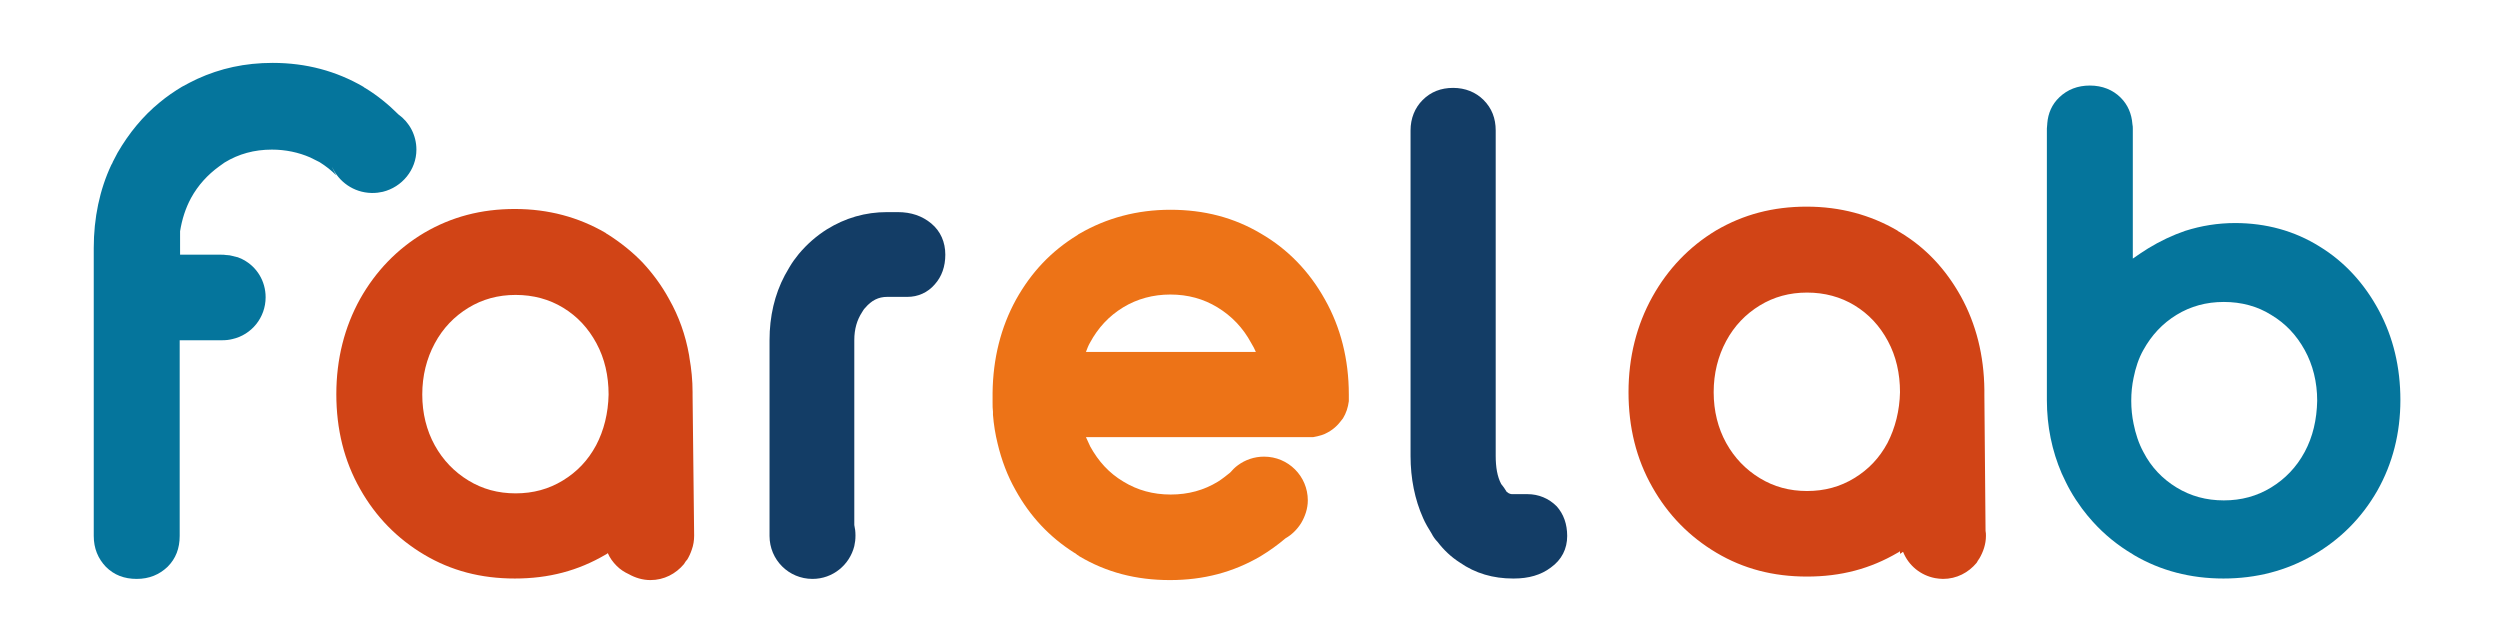
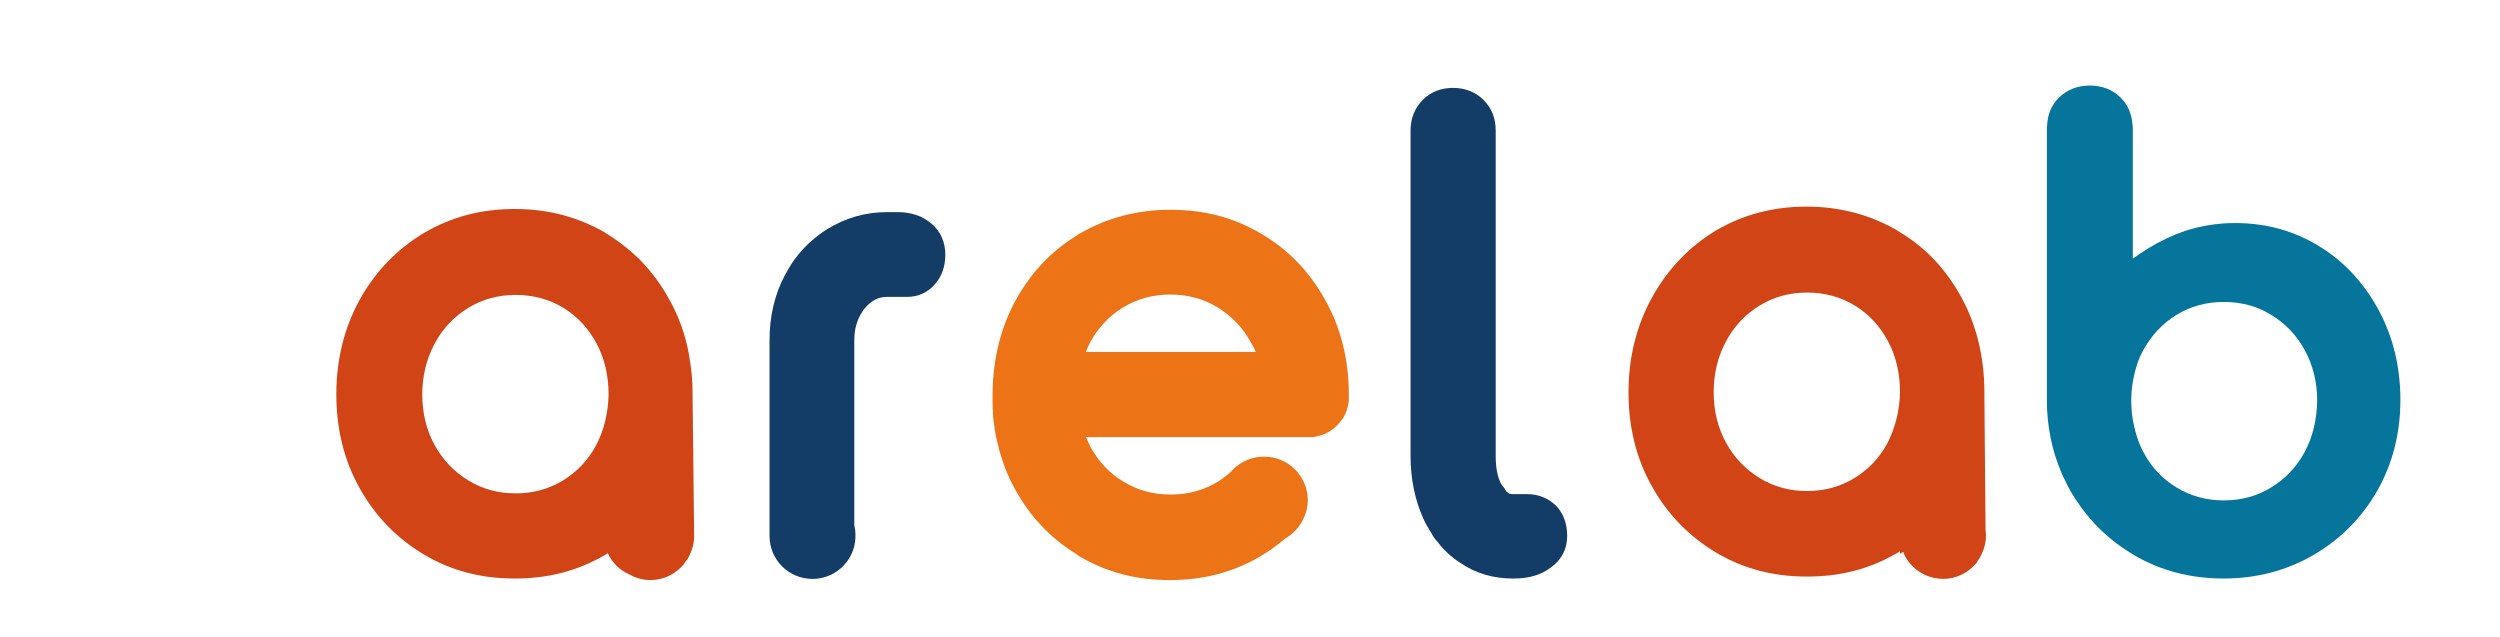
<svg xmlns="http://www.w3.org/2000/svg" id="el_k0yPPY8eT" x="0px" y="0px" viewBox="0 0 640 163" style="enable-background:new 0 0 640 163.9;" xml:space="preserve">
  <style>@-webkit-keyframes kf_el_ak8R2uc6fJk_an_RoRg45Qiw{21.11%{opacity: 0;}35.56%{opacity: 1;}0%{opacity: 0;}100%{opacity: 1;}}@keyframes kf_el_ak8R2uc6fJk_an_RoRg45Qiw{21.11%{opacity: 0;}35.56%{opacity: 1;}0%{opacity: 0;}100%{opacity: 1;}}@-webkit-keyframes kf_el_EkHgJHumB9V_an_c4vPqccBe{38.89%{opacity: 0;}53.33%{opacity: 1;}0%{opacity: 0;}100%{opacity: 1;}}@keyframes kf_el_EkHgJHumB9V_an_c4vPqccBe{38.89%{opacity: 0;}53.33%{opacity: 1;}0%{opacity: 0;}100%{opacity: 1;}}@-webkit-keyframes kf_el_jt8SwI3uiBa_an_TQtkxFgIr{13.33%{opacity: 0;}28.89%{opacity: 1;}0%{opacity: 0;}100%{opacity: 1;}}@keyframes kf_el_jt8SwI3uiBa_an_TQtkxFgIr{13.33%{opacity: 0;}28.89%{opacity: 1;}0%{opacity: 0;}100%{opacity: 1;}}@-webkit-keyframes kf_el_BqEhydZ6ZcH_an__A_O24GOd{2.22%{-webkit-transform: translate(24.1px, 65px) scale(0, 1) translate(-24.1px, -65px);transform: translate(24.1px, 65px) scale(0, 1) translate(-24.1px, -65px);}16.67%{-webkit-transform: translate(24.1px, 65px) scale(1, 1) translate(-24.1px, -65px);transform: translate(24.1px, 65px) scale(1, 1) translate(-24.1px, -65px);}0%{-webkit-transform: translate(24.1px, 65px) scale(0, 1) translate(-24.1px, -65px);transform: translate(24.1px, 65px) scale(0, 1) translate(-24.1px, -65px);}100%{-webkit-transform: translate(24.1px, 65px) scale(1, 1) translate(-24.1px, -65px);transform: translate(24.1px, 65px) scale(1, 1) translate(-24.1px, -65px);}}@keyframes kf_el_BqEhydZ6ZcH_an__A_O24GOd{2.22%{-webkit-transform: translate(24.1px, 65px) scale(0, 1) translate(-24.1px, -65px);transform: translate(24.1px, 65px) scale(0, 1) translate(-24.1px, -65px);}16.67%{-webkit-transform: translate(24.1px, 65px) scale(1, 1) translate(-24.1px, -65px);transform: translate(24.1px, 65px) scale(1, 1) translate(-24.1px, -65px);}0%{-webkit-transform: translate(24.1px, 65px) scale(0, 1) translate(-24.1px, -65px);transform: translate(24.1px, 65px) scale(0, 1) translate(-24.1px, -65px);}100%{-webkit-transform: translate(24.1px, 65px) scale(1, 1) translate(-24.1px, -65px);transform: translate(24.1px, 65px) scale(1, 1) translate(-24.1px, -65px);}}@-webkit-keyframes kf_el_mpy5FMqzd7p_an_it78RSE5T{18.89%{opacity: 0;}30%{opacity: 1;}0%{opacity: 0;}100%{opacity: 1;}}@keyframes kf_el_mpy5FMqzd7p_an_it78RSE5T{18.89%{opacity: 0;}30%{opacity: 1;}0%{opacity: 0;}100%{opacity: 1;}}@-webkit-keyframes kf_el_RWaEjog3Y-Z_an_lxlzHg3-k{30%{opacity: 0;}45.56%{opacity: 1;}0%{opacity: 0;}100%{opacity: 1;}}@keyframes kf_el_RWaEjog3Y-Z_an_lxlzHg3-k{30%{opacity: 0;}45.56%{opacity: 1;}0%{opacity: 0;}100%{opacity: 1;}}@-webkit-keyframes kf_el_YY5m_hTrIg_an_Df1LCzekl{30%{-webkit-transform: translate(497.3px, 137.15px) scale(0, 0) translate(-497.3px, -137.15px);transform: translate(497.3px, 137.15px) scale(0, 0) translate(-497.3px, -137.15px);}41.11%{-webkit-transform: translate(497.3px, 137.15px) scale(1, 1) translate(-497.3px, -137.15px);transform: translate(497.3px, 137.15px) scale(1, 1) translate(-497.3px, -137.15px);}0%{-webkit-transform: translate(497.3px, 137.15px) scale(0, 0) translate(-497.3px, -137.15px);transform: translate(497.3px, 137.15px) scale(0, 0) translate(-497.3px, -137.15px);}100%{-webkit-transform: translate(497.3px, 137.15px) scale(1, 1) translate(-497.3px, -137.15px);transform: translate(497.3px, 137.15px) scale(1, 1) translate(-497.3px, -137.15px);}}@keyframes kf_el_YY5m_hTrIg_an_Df1LCzekl{30%{-webkit-transform: translate(497.3px, 137.15px) scale(0, 0) translate(-497.3px, -137.15px);transform: translate(497.3px, 137.15px) scale(0, 0) translate(-497.3px, -137.15px);}41.11%{-webkit-transform: translate(497.3px, 137.15px) scale(1, 1) translate(-497.3px, -137.15px);transform: translate(497.3px, 137.15px) scale(1, 1) translate(-497.3px, -137.15px);}0%{-webkit-transform: translate(497.3px, 137.15px) scale(0, 0) translate(-497.3px, -137.15px);transform: translate(497.3px, 137.15px) scale(0, 0) translate(-497.3px, -137.15px);}100%{-webkit-transform: translate(497.3px, 137.15px) scale(1, 1) translate(-497.3px, -137.15px);transform: translate(497.3px, 137.15px) scale(1, 1) translate(-497.3px, -137.15px);}}@-webkit-keyframes kf_el_fSlGINW05h_an_e_Uo3WkAz{15.56%{-webkit-transform: translate(166.55px, 137.5px) scale(0, 0) translate(-166.55px, -137.5px);transform: translate(166.55px, 137.5px) scale(0, 0) translate(-166.55px, -137.5px);}26.67%{-webkit-transform: translate(166.55px, 137.5px) scale(1, 1) translate(-166.55px, -137.5px);transform: translate(166.55px, 137.5px) scale(1, 1) translate(-166.55px, -137.5px);}0%{-webkit-transform: translate(166.55px, 137.5px) scale(0, 0) translate(-166.55px, -137.5px);transform: translate(166.55px, 137.5px) scale(0, 0) translate(-166.55px, -137.5px);}100%{-webkit-transform: translate(166.55px, 137.5px) scale(1, 1) translate(-166.55px, -137.5px);transform: translate(166.55px, 137.5px) scale(1, 1) translate(-166.55px, -137.5px);}}@keyframes kf_el_fSlGINW05h_an_e_Uo3WkAz{15.56%{-webkit-transform: translate(166.55px, 137.5px) scale(0, 0) translate(-166.55px, -137.5px);transform: translate(166.55px, 137.5px) scale(0, 0) translate(-166.55px, -137.5px);}26.67%{-webkit-transform: translate(166.55px, 137.5px) scale(1, 1) translate(-166.55px, -137.5px);transform: translate(166.55px, 137.5px) scale(1, 1) translate(-166.55px, -137.5px);}0%{-webkit-transform: translate(166.55px, 137.5px) scale(0, 0) translate(-166.55px, -137.5px);transform: translate(166.55px, 137.5px) scale(0, 0) translate(-166.55px, -137.5px);}100%{-webkit-transform: translate(166.55px, 137.5px) scale(1, 1) translate(-166.55px, -137.5px);transform: translate(166.55px, 137.5px) scale(1, 1) translate(-166.55px, -137.5px);}}@-webkit-keyframes kf_el_uiGXFwP7-j_an_lSl7af4V6{26.67%{-webkit-transform: translate(535.05px, 33px) scale(0, 0) translate(-535.05px, -33px);transform: translate(535.05px, 33px) scale(0, 0) translate(-535.05px, -33px);}36.67%{-webkit-transform: translate(535.05px, 33px) scale(1, 1) translate(-535.05px, -33px);transform: translate(535.05px, 33px) scale(1, 1) translate(-535.05px, -33px);}0%{-webkit-transform: translate(535.05px, 33px) scale(0, 0) translate(-535.05px, -33px);transform: translate(535.05px, 33px) scale(0, 0) translate(-535.05px, -33px);}100%{-webkit-transform: translate(535.05px, 33px) scale(1, 1) translate(-535.05px, -33px);transform: translate(535.05px, 33px) scale(1, 1) translate(-535.05px, -33px);}}@keyframes kf_el_uiGXFwP7-j_an_lSl7af4V6{26.67%{-webkit-transform: translate(535.05px, 33px) scale(0, 0) translate(-535.05px, -33px);transform: translate(535.05px, 33px) scale(0, 0) translate(-535.05px, -33px);}36.67%{-webkit-transform: translate(535.05px, 33px) scale(1, 1) translate(-535.05px, -33px);transform: translate(535.05px, 33px) scale(1, 1) translate(-535.05px, -33px);}0%{-webkit-transform: translate(535.05px, 33px) scale(0, 0) translate(-535.05px, -33px);transform: translate(535.05px, 33px) scale(0, 0) translate(-535.05px, -33px);}100%{-webkit-transform: translate(535.05px, 33px) scale(1, 1) translate(-535.05px, -33px);transform: translate(535.05px, 33px) scale(1, 1) translate(-535.05px, -33px);}}@-webkit-keyframes kf_el_KjqXYhW6yv_an_X14xm4EPp{11.11%{-webkit-transform: translate(95.3px, 38.3px) scale(0, 0) translate(-95.3px, -38.3px);transform: translate(95.3px, 38.3px) scale(0, 0) translate(-95.3px, -38.3px);}23.33%{-webkit-transform: translate(95.3px, 38.3px) scale(1, 1) translate(-95.3px, -38.3px);transform: translate(95.3px, 38.3px) scale(1, 1) translate(-95.3px, -38.3px);}0%{-webkit-transform: translate(95.3px, 38.3px) scale(0, 0) translate(-95.3px, -38.3px);transform: translate(95.3px, 38.3px) scale(0, 0) translate(-95.3px, -38.3px);}100%{-webkit-transform: translate(95.3px, 38.3px) scale(1, 1) translate(-95.3px, -38.3px);transform: translate(95.3px, 38.3px) scale(1, 1) translate(-95.3px, -38.3px);}}@keyframes kf_el_KjqXYhW6yv_an_X14xm4EPp{11.11%{-webkit-transform: translate(95.3px, 38.3px) scale(0, 0) translate(-95.3px, -38.3px);transform: translate(95.3px, 38.3px) scale(0, 0) translate(-95.3px, -38.3px);}23.33%{-webkit-transform: translate(95.3px, 38.3px) scale(1, 1) translate(-95.3px, -38.3px);transform: translate(95.3px, 38.3px) scale(1, 1) translate(-95.3px, -38.3px);}0%{-webkit-transform: translate(95.3px, 38.3px) scale(0, 0) translate(-95.3px, -38.3px);transform: translate(95.3px, 38.3px) scale(0, 0) translate(-95.3px, -38.3px);}100%{-webkit-transform: translate(95.3px, 38.3px) scale(1, 1) translate(-95.3px, -38.3px);transform: translate(95.3px, 38.3px) scale(1, 1) translate(-95.3px, -38.3px);}}@-webkit-keyframes kf_el_o-iqxvirwD_an_SRZkPZrGI{38.89%{-webkit-transform: translate(323.6px, 127.8px) scale(0, 0) translate(-323.6px, -127.8px);transform: translate(323.6px, 127.8px) scale(0, 0) translate(-323.6px, -127.8px);}48.89%{-webkit-transform: translate(323.6px, 127.8px) scale(1, 1) translate(-323.6px, -127.8px);transform: translate(323.6px, 127.8px) scale(1, 1) translate(-323.6px, -127.8px);}0%{-webkit-transform: translate(323.6px, 127.8px) scale(0, 0) translate(-323.6px, -127.8px);transform: translate(323.6px, 127.8px) scale(0, 0) translate(-323.6px, -127.8px);}100%{-webkit-transform: translate(323.6px, 127.8px) scale(1, 1) translate(-323.6px, -127.8px);transform: translate(323.6px, 127.8px) scale(1, 1) translate(-323.6px, -127.8px);}}@keyframes kf_el_o-iqxvirwD_an_SRZkPZrGI{38.89%{-webkit-transform: translate(323.6px, 127.8px) scale(0, 0) translate(-323.6px, -127.8px);transform: translate(323.6px, 127.8px) scale(0, 0) translate(-323.6px, -127.8px);}48.89%{-webkit-transform: translate(323.6px, 127.8px) scale(1, 1) translate(-323.6px, -127.8px);transform: translate(323.6px, 127.8px) scale(1, 1) translate(-323.6px, -127.8px);}0%{-webkit-transform: translate(323.6px, 127.8px) scale(0, 0) translate(-323.6px, -127.8px);transform: translate(323.6px, 127.8px) scale(0, 0) translate(-323.6px, -127.8px);}100%{-webkit-transform: translate(323.6px, 127.8px) scale(1, 1) translate(-323.6px, -127.8px);transform: translate(323.6px, 127.8px) scale(1, 1) translate(-323.6px, -127.8px);}}@-webkit-keyframes kf_el_kbbDZMEKGO_an_hm8qMB5B9{4.44%{-webkit-transform: translate(376.1px, 131.4px) scale(0, 0) translate(-376.1px, -131.4px);transform: translate(376.1px, 131.4px) scale(0, 0) translate(-376.1px, -131.4px);}17.78%{-webkit-transform: translate(376.1px, 131.4px) scale(1, 1) translate(-376.1px, -131.4px);transform: translate(376.1px, 131.4px) scale(1, 1) translate(-376.1px, -131.4px);}0%{-webkit-transform: translate(376.1px, 131.4px) scale(0, 0) translate(-376.1px, -131.4px);transform: translate(376.1px, 131.4px) scale(0, 0) translate(-376.1px, -131.4px);}100%{-webkit-transform: translate(376.1px, 131.4px) scale(1, 1) translate(-376.1px, -131.4px);transform: translate(376.1px, 131.4px) scale(1, 1) translate(-376.1px, -131.4px);}}@keyframes kf_el_kbbDZMEKGO_an_hm8qMB5B9{4.44%{-webkit-transform: translate(376.1px, 131.4px) scale(0, 0) translate(-376.1px, -131.4px);transform: translate(376.1px, 131.4px) scale(0, 0) translate(-376.1px, -131.4px);}17.78%{-webkit-transform: translate(376.1px, 131.4px) scale(1, 1) translate(-376.1px, -131.4px);transform: translate(376.1px, 131.4px) scale(1, 1) translate(-376.1px, -131.4px);}0%{-webkit-transform: translate(376.1px, 131.4px) scale(0, 0) translate(-376.1px, -131.4px);transform: translate(376.1px, 131.4px) scale(0, 0) translate(-376.1px, -131.4px);}100%{-webkit-transform: translate(376.1px, 131.4px) scale(1, 1) translate(-376.1px, -131.4px);transform: translate(376.1px, 131.4px) scale(1, 1) translate(-376.1px, -131.4px);}}@-webkit-keyframes kf_el_Qol0TAd7ks_an_C5-en55gK{7.78%{-webkit-transform: translate(212.15px, 73px) scale(0, 0) translate(-212.15px, -73px);transform: translate(212.15px, 73px) scale(0, 0) translate(-212.15px, -73px);}25.56%{-webkit-transform: translate(212.15px, 73px) scale(1, 1) translate(-212.15px, -73px);transform: translate(212.15px, 73px) scale(1, 1) translate(-212.15px, -73px);}0%{-webkit-transform: translate(212.15px, 73px) scale(0, 0) translate(-212.15px, -73px);transform: translate(212.15px, 73px) scale(0, 0) translate(-212.15px, -73px);}100%{-webkit-transform: translate(212.15px, 73px) scale(1, 1) translate(-212.15px, -73px);transform: translate(212.15px, 73px) scale(1, 1) translate(-212.15px, -73px);}}@keyframes kf_el_Qol0TAd7ks_an_C5-en55gK{7.78%{-webkit-transform: translate(212.15px, 73px) scale(0, 0) translate(-212.15px, -73px);transform: translate(212.15px, 73px) scale(0, 0) translate(-212.15px, -73px);}25.56%{-webkit-transform: translate(212.15px, 73px) scale(1, 1) translate(-212.15px, -73px);transform: translate(212.15px, 73px) scale(1, 1) translate(-212.15px, -73px);}0%{-webkit-transform: translate(212.15px, 73px) scale(0, 0) translate(-212.15px, -73px);transform: translate(212.15px, 73px) scale(0, 0) translate(-212.15px, -73px);}100%{-webkit-transform: translate(212.15px, 73px) scale(1, 1) translate(-212.15px, -73px);transform: translate(212.15px, 73px) scale(1, 1) translate(-212.15px, -73px);}}#el_k0yPPY8eT *{-webkit-animation-duration: 3s;animation-duration: 3s;-webkit-animation-iteration-count: 1;animation-iteration-count: 1;-webkit-animation-timing-function: cubic-bezier(0, 0, 1, 1);animation-timing-function: cubic-bezier(0, 0, 1, 1);}#el_1FPz2npN3G{fill: #133D66;}#el_KqWCGTGWrM{fill: #D14416;}#el_HxejzAeW1E{fill: #133D66;}#el_FwkeOGkXRM{fill: #05759C;}#el__z2MoQBx-V{fill: #05759C;}#el_6fEvwN3kIM{fill: #D14416;}#el_IFFjVjcfY7{fill: #ED7317;}#el_Qol0TAd7ks{fill: #ED7317;}#el_kbbDZMEKGO{fill: #ED7317;}#el_o-iqxvirwD{fill: #D14416;}#el_KjqXYhW6yv{fill: #ED7317;}#el_uiGXFwP7-j{fill: #ED7317;}#el_fSlGINW05h{fill: #ED7317;}#el_YY5m_hTrIg{fill: #ED7317;}#el_RWaEjog3Y-Z{fill: #FFD119;-webkit-animation-fill-mode: forwards;animation-fill-mode: forwards;opacity: 0;-webkit-animation-name: kf_el_RWaEjog3Y-Z_an_lxlzHg3-k;animation-name: kf_el_RWaEjog3Y-Z_an_lxlzHg3-k;-webkit-animation-timing-function: cubic-bezier(0, 0, 1, 1);animation-timing-function: cubic-bezier(0, 0, 1, 1);}#el_mpy5FMqzd7p{fill: #FFD119;-webkit-animation-fill-mode: forwards;animation-fill-mode: forwards;opacity: 0;-webkit-animation-name: kf_el_mpy5FMqzd7p_an_it78RSE5T;animation-name: kf_el_mpy5FMqzd7p_an_it78RSE5T;-webkit-animation-timing-function: cubic-bezier(0, 0, 1, 1);animation-timing-function: cubic-bezier(0, 0, 1, 1);}#el_BqEhydZ6ZcH{fill: #05D8FF;}#el_jt8SwI3uiBa{fill: #FF5C18;-webkit-animation-fill-mode: forwards;animation-fill-mode: forwards;opacity: 0;-webkit-animation-name: kf_el_jt8SwI3uiBa_an_TQtkxFgIr;animation-name: kf_el_jt8SwI3uiBa_an_TQtkxFgIr;-webkit-animation-timing-function: cubic-bezier(0, 0, 1, 1);animation-timing-function: cubic-bezier(0, 0, 1, 1);}#el_EkHgJHumB9V{fill: #FF5C18;-webkit-animation-fill-mode: forwards;animation-fill-mode: forwards;opacity: 0;-webkit-animation-name: kf_el_EkHgJHumB9V_an_c4vPqccBe;animation-name: kf_el_EkHgJHumB9V_an_c4vPqccBe;-webkit-animation-timing-function: cubic-bezier(0, 0, 1, 1);animation-timing-function: cubic-bezier(0, 0, 1, 1);}#el_ak8R2uc6fJk{fill: #05D8FF;-webkit-animation-fill-mode: forwards;animation-fill-mode: forwards;opacity: 0;-webkit-animation-name: kf_el_ak8R2uc6fJk_an_RoRg45Qiw;animation-name: kf_el_ak8R2uc6fJk_an_RoRg45Qiw;-webkit-animation-timing-function: cubic-bezier(0, 0, 1, 1);animation-timing-function: cubic-bezier(0, 0, 1, 1);}#el_Qol0TAd7ks_an_C5-en55gK{-webkit-animation-fill-mode: forwards;animation-fill-mode: forwards;-webkit-transform: translate(212.15px, 73px) scale(0, 0) translate(-212.15px, -73px);transform: translate(212.15px, 73px) scale(0, 0) translate(-212.15px, -73px);-webkit-animation-name: kf_el_Qol0TAd7ks_an_C5-en55gK;animation-name: kf_el_Qol0TAd7ks_an_C5-en55gK;-webkit-animation-timing-function: cubic-bezier(0, 0, 1, 1);animation-timing-function: cubic-bezier(0, 0, 1, 1);}#el_kbbDZMEKGO_an_hm8qMB5B9{-webkit-animation-fill-mode: forwards;animation-fill-mode: forwards;-webkit-transform: translate(376.1px, 131.4px) scale(0, 0) translate(-376.1px, -131.4px);transform: translate(376.1px, 131.4px) scale(0, 0) translate(-376.1px, -131.4px);-webkit-animation-name: kf_el_kbbDZMEKGO_an_hm8qMB5B9;animation-name: kf_el_kbbDZMEKGO_an_hm8qMB5B9;-webkit-animation-timing-function: cubic-bezier(0, 0, 1, 1);animation-timing-function: cubic-bezier(0, 0, 1, 1);}#el_o-iqxvirwD_an_SRZkPZrGI{-webkit-animation-fill-mode: forwards;animation-fill-mode: forwards;-webkit-transform: translate(323.6px, 127.8px) scale(0, 0) translate(-323.6px, -127.8px);transform: translate(323.6px, 127.8px) scale(0, 0) translate(-323.6px, -127.8px);-webkit-animation-name: kf_el_o-iqxvirwD_an_SRZkPZrGI;animation-name: kf_el_o-iqxvirwD_an_SRZkPZrGI;-webkit-animation-timing-function: cubic-bezier(0, 0, 1, 1);animation-timing-function: cubic-bezier(0, 0, 1, 1);}#el_KjqXYhW6yv_an_X14xm4EPp{-webkit-animation-fill-mode: forwards;animation-fill-mode: forwards;-webkit-transform: translate(95.3px, 38.3px) scale(0, 0) translate(-95.3px, -38.3px);transform: translate(95.3px, 38.3px) scale(0, 0) translate(-95.3px, -38.3px);-webkit-animation-name: kf_el_KjqXYhW6yv_an_X14xm4EPp;animation-name: kf_el_KjqXYhW6yv_an_X14xm4EPp;-webkit-animation-timing-function: cubic-bezier(0, 0, 1, 1);animation-timing-function: cubic-bezier(0, 0, 1, 1);}#el_uiGXFwP7-j_an_lSl7af4V6{-webkit-animation-fill-mode: forwards;animation-fill-mode: forwards;-webkit-transform: translate(535.05px, 33px) scale(0, 0) translate(-535.05px, -33px);transform: translate(535.05px, 33px) scale(0, 0) translate(-535.05px, -33px);-webkit-animation-name: kf_el_uiGXFwP7-j_an_lSl7af4V6;animation-name: kf_el_uiGXFwP7-j_an_lSl7af4V6;-webkit-animation-timing-function: cubic-bezier(0, 0, 1, 1);animation-timing-function: cubic-bezier(0, 0, 1, 1);}#el_fSlGINW05h_an_e_Uo3WkAz{-webkit-animation-fill-mode: forwards;animation-fill-mode: forwards;-webkit-transform: translate(166.55px, 137.5px) scale(0, 0) translate(-166.55px, -137.5px);transform: translate(166.55px, 137.5px) scale(0, 0) translate(-166.55px, -137.5px);-webkit-animation-name: kf_el_fSlGINW05h_an_e_Uo3WkAz;animation-name: kf_el_fSlGINW05h_an_e_Uo3WkAz;-webkit-animation-timing-function: cubic-bezier(0, 0, 1, 1);animation-timing-function: cubic-bezier(0, 0, 1, 1);}#el_YY5m_hTrIg_an_Df1LCzekl{-webkit-animation-fill-mode: forwards;animation-fill-mode: forwards;-webkit-transform: translate(497.3px, 137.15px) scale(0, 0) translate(-497.3px, -137.15px);transform: translate(497.3px, 137.15px) scale(0, 0) translate(-497.3px, -137.15px);-webkit-animation-name: kf_el_YY5m_hTrIg_an_Df1LCzekl;animation-name: kf_el_YY5m_hTrIg_an_Df1LCzekl;-webkit-animation-timing-function: cubic-bezier(0, 0, 1, 1);animation-timing-function: cubic-bezier(0, 0, 1, 1);}#el_BqEhydZ6ZcH_an__A_O24GOd{-webkit-animation-fill-mode: forwards;animation-fill-mode: forwards;-webkit-transform: translate(24.1px, 65px) scale(0, 1) translate(-24.1px, -65px);transform: translate(24.1px, 65px) scale(0, 1) translate(-24.1px, -65px);-webkit-animation-name: kf_el_BqEhydZ6ZcH_an__A_O24GOd;animation-name: kf_el_BqEhydZ6ZcH_an__A_O24GOd;-webkit-animation-timing-function: cubic-bezier(0, 0, 1, 1);animation-timing-function: cubic-bezier(0, 0, 1, 1);}</style>
  <g id="el_9NW3nGZrLA">
    <path d="M238.4,57.2c-2.3-1.9-5.1-2.9-8.6-2.9h-2.7c-5.6,0-10.7,1.5-15.4,4.4c-2.7,1.7-5.1,3.8-7.2,6.3&#10;&#09;&#09;c0,0,0,0,0,0c-0.9,1.1-1.7,2.2-2.4,3.4c0,0,0,0,0,0c-0.4,0.7-0.8,1.4-1.2,2.1c-2.6,4.9-3.9,10.5-3.9,16.6v17.2v17.3v15.6&#10;&#09;&#09;c0,6.1,4.9,11,11,11c5.2,0,9.5-3.6,10.7-8.4v0c0.2-0.9,0.3-1.7,0.3-2.7s-0.1-1.8-0.3-2.7v0v-12.9v-0.9V87.1c0-2.9,0.7-5.2,2-7.2&#10;&#09;&#09;c0,0,0,0,0,0c0.2-0.3,0.4-0.7,0.7-1c0,0,0.1-0.1,0.1-0.1c0,0,0,0,0,0c1.6-1.9,3.4-2.8,5.6-2.8h5.2c2.7,0,5.2-1.1,7-3.2l0,0&#10;&#09;&#09;c1.8-2,2.7-4.6,2.7-7.6C242,62,240.8,59.2,238.4,57.2z" id="el_1FPz2npN3G" />
    <path d="M177.3,101.2c0-0.1,0-0.1,0-0.2v0v0l0-0.8c0,0,0,0.1,0,0.2c0-3-0.3-6-0.8-8.8c0-0.2-0.1-0.5-0.1-0.7&#10;&#09;&#09;c-0.9-5.1-2.6-9.9-5.1-14.3c-1.9-3.5-4.2-6.6-6.8-9.4c-2.6-2.7-5.6-5.1-8.9-7.2c-0.2-0.1-0.4-0.2-0.6-0.4c-6.9-4-14.6-6.1-23.2-6.1&#10;&#09;&#09;c-8.6,0-16.2,2-23.2,6.1c-6.9,4.1-12.4,9.8-16.4,16.9c-4,7.2-6.1,15.4-6.1,24.4c0,9,2,17.1,6.1,24.3c4,7.1,9.5,12.7,16.4,16.8&#10;&#09;&#09;c6.9,4.1,14.5,6.1,23.2,6.1c8.7,0,16.2-2,23.2-6.1h0c0.2-0.1,0.4-0.2,0.6-0.4v-0.1c0,0,0,0,0,0c0,0,0,0,0,0v0.1c0,0,0,0,0,0&#10;&#09;&#09;c0,0,0,0,0,0c0,0,0,0,0,0c0.5,1.2,1.3,2.3,2.3,3.3c0.9,0.9,2,1.6,3.1,2.1c1.6,0.9,3.5,1.5,5.5,1.5c3.5,0,6.5-1.6,8.6-4.1&#10;&#09;&#09;c0.2-0.3,0.4-0.7,0.7-1c0,0,0.1-0.1,0.1-0.1c0.5-0.8,0.9-1.7,1.2-2.6c0.4-1.1,0.6-2.3,0.6-3.6L177.3,101.2&#10;&#09;&#09;C177.3,101.2,177.3,101.2,177.3,101.2z M152.6,114c-2.1,3.9-4.9,6.8-8.5,9h0c-3.6,2.2-7.6,3.3-12.1,3.3c-4.5,0-8.5-1.1-12.1-3.3&#10;&#09;&#09;c-3.6-2.2-6.5-5.2-8.6-9c-2.1-3.8-3.2-8.2-3.2-13c0-4.8,1.1-9.2,3.2-13.1c2.1-3.9,5-6.9,8.6-9.1c3.6-2.2,7.6-3.3,12.1-3.3&#10;&#09;&#09;c4.5,0,8.6,1.1,12.2,3.3c3.6,2.2,6.4,5.2,8.5,9.1c2.1,3.9,3.1,8.3,3.1,13.1C155.7,105.8,154.6,110.2,152.6,114z" id="el_KqWCGTGWrM" />
    <path d="M391,126.5h-3.8c-0.3,0-0.8,0-1.5-0.6c-0.4-0.7-0.9-1.4-1.4-2c-1-1.9-1.4-4.3-1.4-7.2V33.4&#10;&#09;&#09;c0-3.1-1-5.7-3.1-7.8c-2-2-4.7-3.1-7.8-3.1c-3.1,0-5.7,1-7.8,3.1c-2,2-3.1,4.7-3.1,7.8v83.3c0,5.8,1.1,11.2,3.2,15.9&#10;&#09;&#09;c0.6,1.4,1.4,2.7,2.2,4c0.4,0.8,0.9,1.5,1.5,2.1c1.6,2.1,3.5,3.9,5.7,5.3c4,2.8,8.6,4.1,13.6,4.1h0.3c3.7,0,6.9-0.9,9.4-2.8&#10;&#09;&#09;c2.8-2,4.2-4.8,4.2-8.1c0-3-0.9-5.6-2.7-7.6C396.5,127.6,393.9,126.5,391,126.5z" id="el_HxejzAeW1E" />
    <path d="M609,79.5c-3.7-6.9-8.8-12.5-15.2-16.4c-6.4-4-13.7-6-21.6-6c-4.5,0-8.7,0.7-12.8,2&#10;&#09;&#09;c-3.2,1.1-6.4,2.6-9.5,4.5c-0.2,0.1-0.4,0.3-0.6,0.4c0.2-0.1,0.4-0.3,0.6-0.4c-1.3,0.8-2.6,1.7-3.9,2.6V45.9V33.5&#10;&#09;&#09;c0-0.2,0-0.3,0-0.5c0-0.4,0-0.8-0.1-1.2c-0.2-2.7-1.2-5-3-6.8c-2-2-4.7-3.1-7.9-3.1c0,0,0,0,0,0c0,0,0,0,0,0c-3.1,0-5.7,1-7.8,3&#10;&#09;&#09;c-1.9,1.8-2.9,4.1-3.1,6.7c0,0,0,0,0,0c0,0,0,0,0,0.1c0,0.4-0.1,0.8-0.1,1.2c0,0.1,0,0.2,0,0.3v64.3v4.9c0,6.7,1.3,13,3.8,18.8&#10;&#09;&#09;c0.7,1.5,1.4,3,2.2,4.4c0.9,1.6,1.9,3.1,3,4.6c0.9,1.2,1.8,2.3,2.8,3.4c2.9,3.2,6.3,6,10.2,8.3c0.1,0.1,0.2,0.1,0.3,0.2&#10;&#09;&#09;c6.8,4,14.5,6,22.9,6c8.4,0,16.1-2,23-6c6.9-4,12.4-9.5,16.4-16.5c3.9-6.9,5.9-14.7,5.9-23.2C614.5,94.1,612.7,86.4,609,79.5z&#10;&#09;&#09; M590,115.7c-2.1,3.9-5,6.9-8.6,9.1h0c-3.6,2.2-7.6,3.3-12.1,3.3c-4.5,0-8.5-1.1-12.1-3.3c-3.6-2.2-6.5-5.2-8.5-9.1&#10;&#09;&#09;c-1.2-2.2-2-4.7-2.5-7.2v0c-0.4-1.9-0.6-3.9-0.6-5.9c0-2.1,0.2-4,0.6-5.9v0c0.5-2.5,1.3-5,2.5-7.1c2.1-3.8,4.9-6.8,8.5-9&#10;&#09;&#09;c3.6-2.2,7.6-3.3,12.1-3.3c4.5,0,8.6,1.1,12.1,3.3c3.7,2.2,6.5,5.2,8.6,9c2.1,3.8,3.2,8.2,3.2,13&#10;&#09;&#09;C593.1,107.4,592.1,111.8,590,115.7z" id="el_FwkeOGkXRM" />
-     <path d="M95.1,49.4c0.1,0,0.2,0,0.3,0c0.9,0,1.7-0.1,2.6-0.3c4.9-1.2,8.6-5.6,8.6-10.8c0-3.7-1.8-7-4.6-9&#10;&#09;&#09;c0,0,0,0,0,0c-2.5-2.5-5.3-4.8-8.4-6.7c-0.2-0.1-0.4-0.2-0.6-0.4c-6.9-4-14.6-6.1-23.2-6.1c-7.1,0-13.4,1.4-19.3,4.1&#10;&#09;&#09;c-1.3,0.6-2.6,1.3-3.9,2c-2,1.2-3.9,2.5-5.7,4c-4.3,3.5-7.9,7.9-10.8,12.9c-0.4,0.8-0.8,1.5-1.2,2.3c0,0,0,0,0,0&#10;&#09;&#09;c-0.1,0.3-0.2,0.5-0.4,0.8c-3,6.4-4.5,13.6-4.5,21.3c0,0.5,0,0.9,0,1.4L24,137.2c0,3.2,1.1,5.8,3.1,7.9c2.1,2.1,4.7,3.1,7.9,3.1&#10;&#09;&#09;c3.2,0,5.8-1.1,7.9-3.1c2.1-2.1,3.1-4.7,3.1-7.9v-32.8V87.1h10.7c0.1,0,0.1,0,0.1,0c0.1,0,0.2,0,0.2,0c0.9,0,1.7-0.1,2.5-0.3&#10;&#09;&#09;c4.9-1.1,8.5-5.5,8.5-10.7c0-4.2-2.3-7.8-5.7-9.6c-0.4-0.2-0.7-0.4-1.1-0.5c-0.2-0.1-0.4-0.2-0.6-0.2c-0.4-0.1-0.8-0.2-1.2-0.3&#10;&#09;&#09;c-0.4-0.1-0.8-0.2-1.3-0.2c0,0,0,0-0.1,0c-0.5-0.1-1-0.1-1.5-0.1H46.1v-6c0.5-3.1,1.4-5.9,2.8-8.5c1.8-3.3,4.3-6,7.2-8.1&#10;&#09;&#09;c0.5-0.3,0.9-0.7,1.4-1c3.6-2.2,7.6-3.3,12.1-3.3c3.5,0,6.8,0.7,9.8,2c0.8,0.4,1.6,0.8,2.4,1.2c1.6,1,3,2.1,4.3,3.4&#10;&#09;&#09;c-0.4-0.7-0.8-1.4-1.1-2.2C86.7,46.5,90.5,49.3,95.1,49.4z" id="el__z2MoQBx-V" />
    <path d="M508,101.2C508,101.2,508,101.2,508,101.2c0-0.1,0-0.2,0-0.2v0v0l0-0.8c0,0,0,0.1,0,0.2&#10;&#09;&#09;c0-0.1,0-0.2,0-0.3c0-0.1,0-0.2,0-0.3c-0.1-8.8-2.1-16.8-6-23.9c-3.9-7-9-12.5-15.7-16.5c-0.2-0.1-0.4-0.2-0.6-0.4&#10;&#09;&#09;c-6.9-4-14.6-6.1-23.2-6.1c-8.6,0-16.2,2-23.2,6.1C432.5,63.1,427,68.8,423,76c-4,7.2-6.1,15.4-6.1,24.4c0,9,2,17.1,6.1,24.3&#10;&#09;&#09;c4,7.1,9.5,12.7,16.4,16.8c6.9,4.1,14.5,6.1,23.2,6.1c8.7,0,16.2-2,23.2-6.1h0c0.2-0.1,0.4-0.2,0.6-0.4v0.6c0,0,0,0,0,0&#10;&#09;&#09;c0,0,0,0,0,0v0.1c0,0,0,0,0,0c0,0,0,0,0,0c0,0,0.1,0,0.1-0.1c0.2-0.1,0.4-0.2,0.6-0.4c0,0,0,0,0.1,0c1.4,3.5,4.5,6,8.2,6.7&#10;&#09;&#09;c0.5,0.1,1,0.1,1.5,0.1c-0.5,0-1-0.1-1.5-0.1c0.7,0.1,1.3,0.2,2,0.2c3.5,0,6.5-1.6,8.6-4.1c0.2-0.3,0.3-0.5,0.5-0.8&#10;&#09;&#09;c-0.1,0.2-0.3,0.4-0.4,0.5c0.1-0.2,0.3-0.3,0.4-0.5c0,0,0,0,0,0c0,0,0,0,0,0c0,0,0,0,0,0c0.3-0.4,0.5-0.8,0.7-1.2&#10;&#09;&#09;c-0.2,0.4-0.4,0.8-0.7,1.2c0-0.1,0.1-0.1,0.1-0.2c0,0,0.1-0.1,0.1-0.1c1-1.7,1.7-3.7,1.7-5.8c0-0.4,0-0.9-0.1-1.3L508,101.2z&#10;&#09;&#09; M483.2,113.4c-2.1,3.9-4.9,6.8-8.5,9h0c-3.6,2.2-7.6,3.3-12.1,3.3c-4.5,0-8.5-1.1-12.1-3.3c-3.6-2.2-6.5-5.2-8.6-9&#10;&#09;&#09;c-2.1-3.8-3.2-8.2-3.2-13c0-4.8,1.1-9.2,3.2-13.1c2.1-3.9,5-6.9,8.6-9.1c3.6-2.2,7.6-3.3,12.1-3.3c4.5,0,8.6,1.1,12.2,3.3&#10;&#09;&#09;c3.6,2.2,6.4,5.2,8.5,9.1c2.1,3.9,3.1,8.3,3.1,13.1C486.3,105.1,485.2,109.5,483.2,113.4z M501.1,126.9&#10;&#09;&#09;C501.1,126.9,501.1,126.9,501.1,126.9c0-0.1,0.1-0.2,0.1-0.2C501.2,126.7,501.1,126.8,501.1,126.9z" id="el_6fEvwN3kIM" />
    <path d="M345.3,101C345.3,100.9,345.3,100.9,345.3,101C345.3,100.9,345.3,100.9,345.3,101&#10;&#09;&#09;C345.3,100.9,345.3,100.9,345.3,101C345.3,100.9,345.3,100.9,345.3,101c0-9-2.1-17.2-6.1-24.3c-4-7.2-9.5-12.9-16.4-16.9&#10;&#09;&#09;c-6.9-4.1-14.5-6.1-23.2-6.1c-8.5,0-16.3,2.1-23.2,6.1c-0.2,0.1-0.4,0.2-0.6,0.4c-6.7,4.1-11.8,9.5-15.7,16.5&#10;&#09;&#09;c-3.9,7.1-5.9,15.1-6,23.9c0-0.1,0-0.2,0-0.2l0,0.8v0v0c0,0.1,0,0.1,0,0.2c0,0.2,0,0.3,0,0.5c0,0.4,0,0.8,0,1.2&#10;&#09;&#09;c0,0.8,0,1.5,0.1,2.3c0,0.3,0,0.6,0,0.6c0,0.1,0,0.1,0,0.2c0,0,0,0,0,0c0.2,2.5,0.6,5,1.2,7.4c1,4.2,2.5,8.2,4.6,11.9&#10;&#09;&#09;c3.7,6.7,8.7,12,15,16c0.2,0.1,0.4,0.2,0.6,0.4c0,0,0.1,0,0.1,0.1c0,0,0,0,0,0c0.2,0.1,0.4,0.2,0.6,0.4h0&#10;&#09;&#09;c6.9,4.1,14.5,6.1,23.2,6.1c8.6,0,16.2-2,23.2-6.1c2.3-1.4,4.4-2.9,6.4-4.6c-0.9,0.5-0.9,0.5,0,0c0,0,0,0,0,0c0,0,0,0,0,0&#10;&#09;&#09;c1.6-0.9,3-2.3,4-3.9c0,0,0,0,0,0c0,0,0,0,0,0c1-1.7,1.7-3.7,1.7-5.8c0-6.2-5-11.2-11.2-11.2c-2.5,0-4.8,0.8-6.7,2.2&#10;&#09;&#09;c-0.2,0.2-0.4,0.4-0.6,0.6c0.2-0.2,0.4-0.4,0.6-0.6c-0.7,0.5-1.4,1.2-2,1.9c0,0,0,0,0,0c-1.6,1.9-1.6,1.9,0,0c-1,0.8-2,1.6-3.1,2.3&#10;&#09;&#09;c-3.6,2.2-7.6,3.3-12.1,3.3c-4.5,0-8.5-1.1-12.1-3.3h0c-3.7-2.2-6.4-5.2-8.5-9c-0.4-0.8-0.7-1.6-1.1-2.4h43.6h14.6&#10;&#09;&#09;c0.7-0.1,1.4-0.3,2.1-0.5c0.6-0.2,1.1-0.4,1.6-0.7c0.9-0.5,1.6-1,2.4-1.8c0.6-0.6,1-1.2,1.5-1.8c0.8-1.3,1.3-2.8,1.5-4.4&#10;&#09;&#09;C345.3,102,345.3,101.5,345.3,101C345.3,101,345.3,101,345.3,101C345.3,101,345.3,101,345.3,101z M254.3,101c0,0.2,0,0.5,0,0.9&#10;&#09;&#09;C254.3,101.5,254.3,101.2,254.3,101z M254.4,105.6c0,0,0-0.1,0-0.1C254.4,105.5,254.4,105.5,254.4,105.6c0,0.1,0,0.1,0,0.2&#10;&#09;&#09;C254.4,105.7,254.4,105.6,254.4,105.6z M321.5,90.1H278h0c0.3-0.8,0.6-1.6,1-2.3c2.1-3.9,4.9-6.9,8.5-9.1c3.6-2.2,7.7-3.3,12.1-3.3&#10;&#09;&#09;c4.5,0,8.5,1.1,12.1,3.3c3.6,2.2,6.5,5.2,8.6,9.1C320.8,88.6,321.2,89.4,321.5,90.1L321.5,90.1z" id="el_IFFjVjcfY7" />
  </g>
  <g id="el_Qol0TAd7ks_an_C5-en55gK" data-animator-group="true" data-animator-type="2">
    <path id="el_Qol0TAd7ks" d="M212.1,62c-2.9,0-5.6,1.2-7.6,3c-0.9,1.1-1.7,2.2-2.4,3.4c-0.6,1.4-1,3-1,4.6&#10;&#09;c0,6.1,4.9,11,11,11c3.5,0,6.5-1.6,8.6-4.1c0.2-0.3,0.4-0.7,0.7-1c0,0,0.1-0.1,0.1-0.1c1-1.7,1.7-3.7,1.7-5.8&#10;&#09;C223.1,66.9,218.2,62,212.1,62" />
  </g>
  <g id="el_kbbDZMEKGO_an_hm8qMB5B9" data-animator-group="true" data-animator-type="2">
    <path id="el_kbbDZMEKGO" d="M365.1,131.4c0,6.1,4.9,11,11,11c6.1,0,11-4.9,11-11c0-6.1-4.9-11-11-11&#10;&#09;C370,120.4,365.1,125.3,365.1,131.4" />
  </g>
  <g id="el_o-iqxvirwD_an_SRZkPZrGI" data-animator-group="true" data-animator-type="2">
-     <path id="el_o-iqxvirwD" d="M312.4,127.8c0-2.7,1-5.2,2.5-7.1c0.7-0.6,1.3-1.2,2-1.9c1.9-1.4,4.2-2.2,6.7-2.2&#10;&#09;c6.2,0,11.2,5,11.2,11.2c0,2.1-0.6,4.1-1.7,5.8c-1.3,1.4-2.6,2.7-4,3.9c-1.6,0.9-3.5,1.5-5.5,1.5C317.5,139,312.4,134,312.4,127.8" />
-   </g>
+     </g>
  <g id="el_KjqXYhW6yv_an_X14xm4EPp" data-animator-group="true" data-animator-type="2">
    <path id="el_KjqXYhW6yv" d="M101.9,29.3c-0.7-0.5-1.5-1-2.3-1.3c-0.2-0.1-0.4-0.2-0.6-0.2c-0.4-0.1-0.8-0.2-1.2-0.3&#10;&#09;c-0.4-0.1-0.8-0.2-1.3-0.2c0,0,0,0-0.1,0c-0.4,0-0.7-0.1-1.1-0.1c-4.7,0-8.7,2.9-10.4,7c-0.5,1.3-0.8,2.7-0.8,4.1&#10;&#09;c0,1.2,0.2,2.3,0.5,3.4c1.4,4.4,5.5,7.6,10.4,7.7c0.1,0,0.2,0,0.3,0c0.9,0,1.7-0.1,2.6-0.3c4.9-1.2,8.6-5.6,8.6-10.8&#10;&#09;C106.5,34.6,104.7,31.3,101.9,29.3" />
  </g>
  <g id="el_uiGXFwP7-j_an_lSl7af4V6" data-animator-group="true" data-animator-type="2">
    <path id="el_uiGXFwP7-j" d="M535,22c-2.9,0-5.6,1.2-7.6,3c-0.9,1.1-1.7,2.2-2.4,3.4c-0.6,1.4-1,3-1,4.6&#10;&#09;c0,6.1,4.9,11,11,11c3.5,0,6.5-1.6,8.6-4.1c0.2-0.3,0.4-0.7,0.7-1c0,0,0.1-0.1,0.1-0.1c1-1.7,1.7-3.7,1.7-5.8&#10;&#09;C546,26.9,541.1,22,535,22" />
  </g>
  <g id="el_fSlGINW05h_an_e_Uo3WkAz" data-animator-group="true" data-animator-type="2">
-     <path id="el_fSlGINW05h" d="M166.5,126.5c-2.9,0-5.6,1.2-7.6,3c-0.9,1.1-1.7,2.2-2.4,3.4c-0.6,1.4-1,3-1,4.6&#10;&#09;c0,6.1,4.9,11,11,11c3.5,0,6.5-1.6,8.6-4.1c0.2-0.3,0.4-0.7,0.7-1c0,0,0.1-0.1,0.1-0.1c1-1.7,1.7-3.7,1.7-5.8&#10;&#09;C177.5,131.4,172.6,126.5,166.5,126.5" />
+     <path id="el_fSlGINW05h" d="M166.5,126.5c-2.9,0-5.6,1.2-7.6,3c-0.9,1.1-1.7,2.2-2.4,3.4c0,6.1,4.9,11,11,11c3.5,0,6.5-1.6,8.6-4.1c0.2-0.3,0.4-0.7,0.7-1c0,0,0.1-0.1,0.1-0.1c1-1.7,1.7-3.7,1.7-5.8&#10;&#09;C177.5,131.4,172.6,126.5,166.5,126.5" />
  </g>
  <g id="el_YY5m_hTrIg_an_Df1LCzekl" data-animator-group="true" data-animator-type="2">
    <path id="el_YY5m_hTrIg" d="M508.2,135.9c-0.5-4.2-3.3-7.6-7.1-9c-1.2-0.4-2.5-0.7-3.8-0.7c-2.9,0-5.6,1.2-7.6,3&#10;&#09;c-0.9,1.1-1.7,2.2-2.4,3.4c-0.6,1.4-1,3-1,4.6c0,1.4,0.3,2.8,0.8,4.1c1.4,3.5,4.5,6,8.2,6.7c0.5,0.1,1,0.1,1.5,0.1&#10;&#09;c3.2,0,6-1.1,8.2-3.2c2.2-2.1,3.3-4.7,3.3-7.8L508.2,135.9z" />
  </g>
  <path id="el_RWaEjog3Y-Z" d="M275.9,111.7V101V90.1h2.1c0,0,0,0,0,0h-2.1h-12.5c-2.4,0.3-4.4,1.3-6.1,2.9&#10;&#09;c-1.5,1.5-2.4,3.2-2.8,5.2c-0.2,0.8-0.3,1.7-0.3,2.5c0,0.9,0.1,1.8,0.3,2.7c0.4,1.9,1.4,3.6,2.8,5.1c2,2,4.7,3.1,7.8,3.1&#10;&#09;L275.9,111.7l2,0h0c0,0,0,0,0,0H275.9z" />
  <path id="el_mpy5FMqzd7p" d="M345.3,100.9L345.3,100.9C345.3,100.9,345.3,100.9,345.3,100.9c0-3.1-1-5.7-3.1-7.7&#10;&#09;c-2-2-4.7-3.1-7.8-3.1h-13c0,0,0,0,0,0c1.4,3.3,2.1,6.9,2.1,10.8c0,3.9-0.7,7.4-2.1,10.7h14.6c0.7-0.1,1.4-0.3,2.1-0.5&#10;&#09;c0.8-0.3,1.6-0.6,2.3-1.1c0.6-0.4,1.2-0.8,1.7-1.4c0.6-0.6,1-1.2,1.5-1.8c0.8-1.3,1.3-2.8,1.5-4.4&#10;&#09;C345.3,102,345.3,101.5,345.3,100.9C345.3,101,345.3,100.9,345.3,100.9z M334.5,90.1c0.8,0,1.5,0.1,2.2,0.2&#10;&#09;C336,90.2,335.2,90.1,334.5,90.1z" />
  <g id="el_BqEhydZ6ZcH_an__A_O24GOd" data-animator-group="true" data-animator-type="2">
    <polygon id="el_BqEhydZ6ZcH" points="24.1,65 24.1,87.1 46.1,87.1 46.1,87.1 46.1,87.1 46.1,68.1 46.1,65 46.1,65 &#10;&#09;46.1,65 " />
  </g>
  <path id="el_jt8SwI3uiBa" d="M155.7,101v34.6c0.2-0.9,0.4-1.8,0.8-2.7c0.7-1.2,1.5-2.3,2.4-3.4c2-1.9,4.6-3,7.6-3&#10;&#09;c1.3,0,2.6,0.2,3.8,0.7c0.4-0.6,0.7-1.2,1.1-1.9c2.1-3.7,3.6-7.7,4.6-11.9c0.6-2.4,0.9-4.9,1.2-7.4c0,0,0,0,0,0c0,0,0-0.1,0-0.1&#10;&#09;c0-0.1,0-0.2,0-0.3c0-0.1,0-0.2,0-0.3c0-0.5,0-1,0.1-1.5c0-1.3,0.1-2.8,0.1-3.3c0-3-0.3-5.9-0.8-8.7c0-0.3-0.1-0.6-0.1-0.8&#10;&#09;c-0.9-5.1-2.6-9.9-5.1-14.3c-1.9-3.5-4.2-6.6-6.8-9.4c-2.6-2.7-5.6-5.1-8.9-7.1V101z" />
-   <path id="el_EkHgJHumB9V" d="M486.3,60v40.3v0.7v35.6c0.1-1.4,0.4-2.8,1-4c0.7-1.2,1.5-2.3,2.4-3.4c2-1.9,4.6-3,7.6-3&#10;&#09;c1.2,0,2.4,0.2,3.5,0.6c0.4-0.7,0.8-1.4,1.2-2.1c2.1-3.7,3.6-7.7,4.6-12c0.6-2.4,0.9-4.9,1.2-7.4c0,0,0,0,0,0c0,0,0-0.1,0-0.1&#10;&#09;c0-0.1,0-0.2,0-0.3c0-0.1,0-0.2,0-0.3c0-0.5,0-1,0.1-1.5c0-1.1,0.1-2.3,0.1-3c-0.1-8.6-2.1-16.6-5.9-23.5&#10;&#09;C498.1,69.5,493,64.1,486.3,60z" />
  <path id="el_ak8R2uc6fJk" d="M546,142v-33.5c0,0,0,0,0,0c-0.4-1.9-0.6-3.9-0.6-5.9c0-2.1,0.2-4,0.6-5.9c0,0,0,0,0,0V66.4&#10;&#09;c0,0,0,0,0,0v-0.2c-12.3,8.9-22,22.7-22,31.5v4.9c0,6.7,1.3,13,3.8,18.8c0.7,1.5,1.4,3,2.2,4.4c0.9,1.6,1.9,3.1,3,4.6&#10;&#09;c0.9,1.2,1.8,2.3,2.8,3.4C538.8,137,542.2,139.7,546,142z" />
</svg>